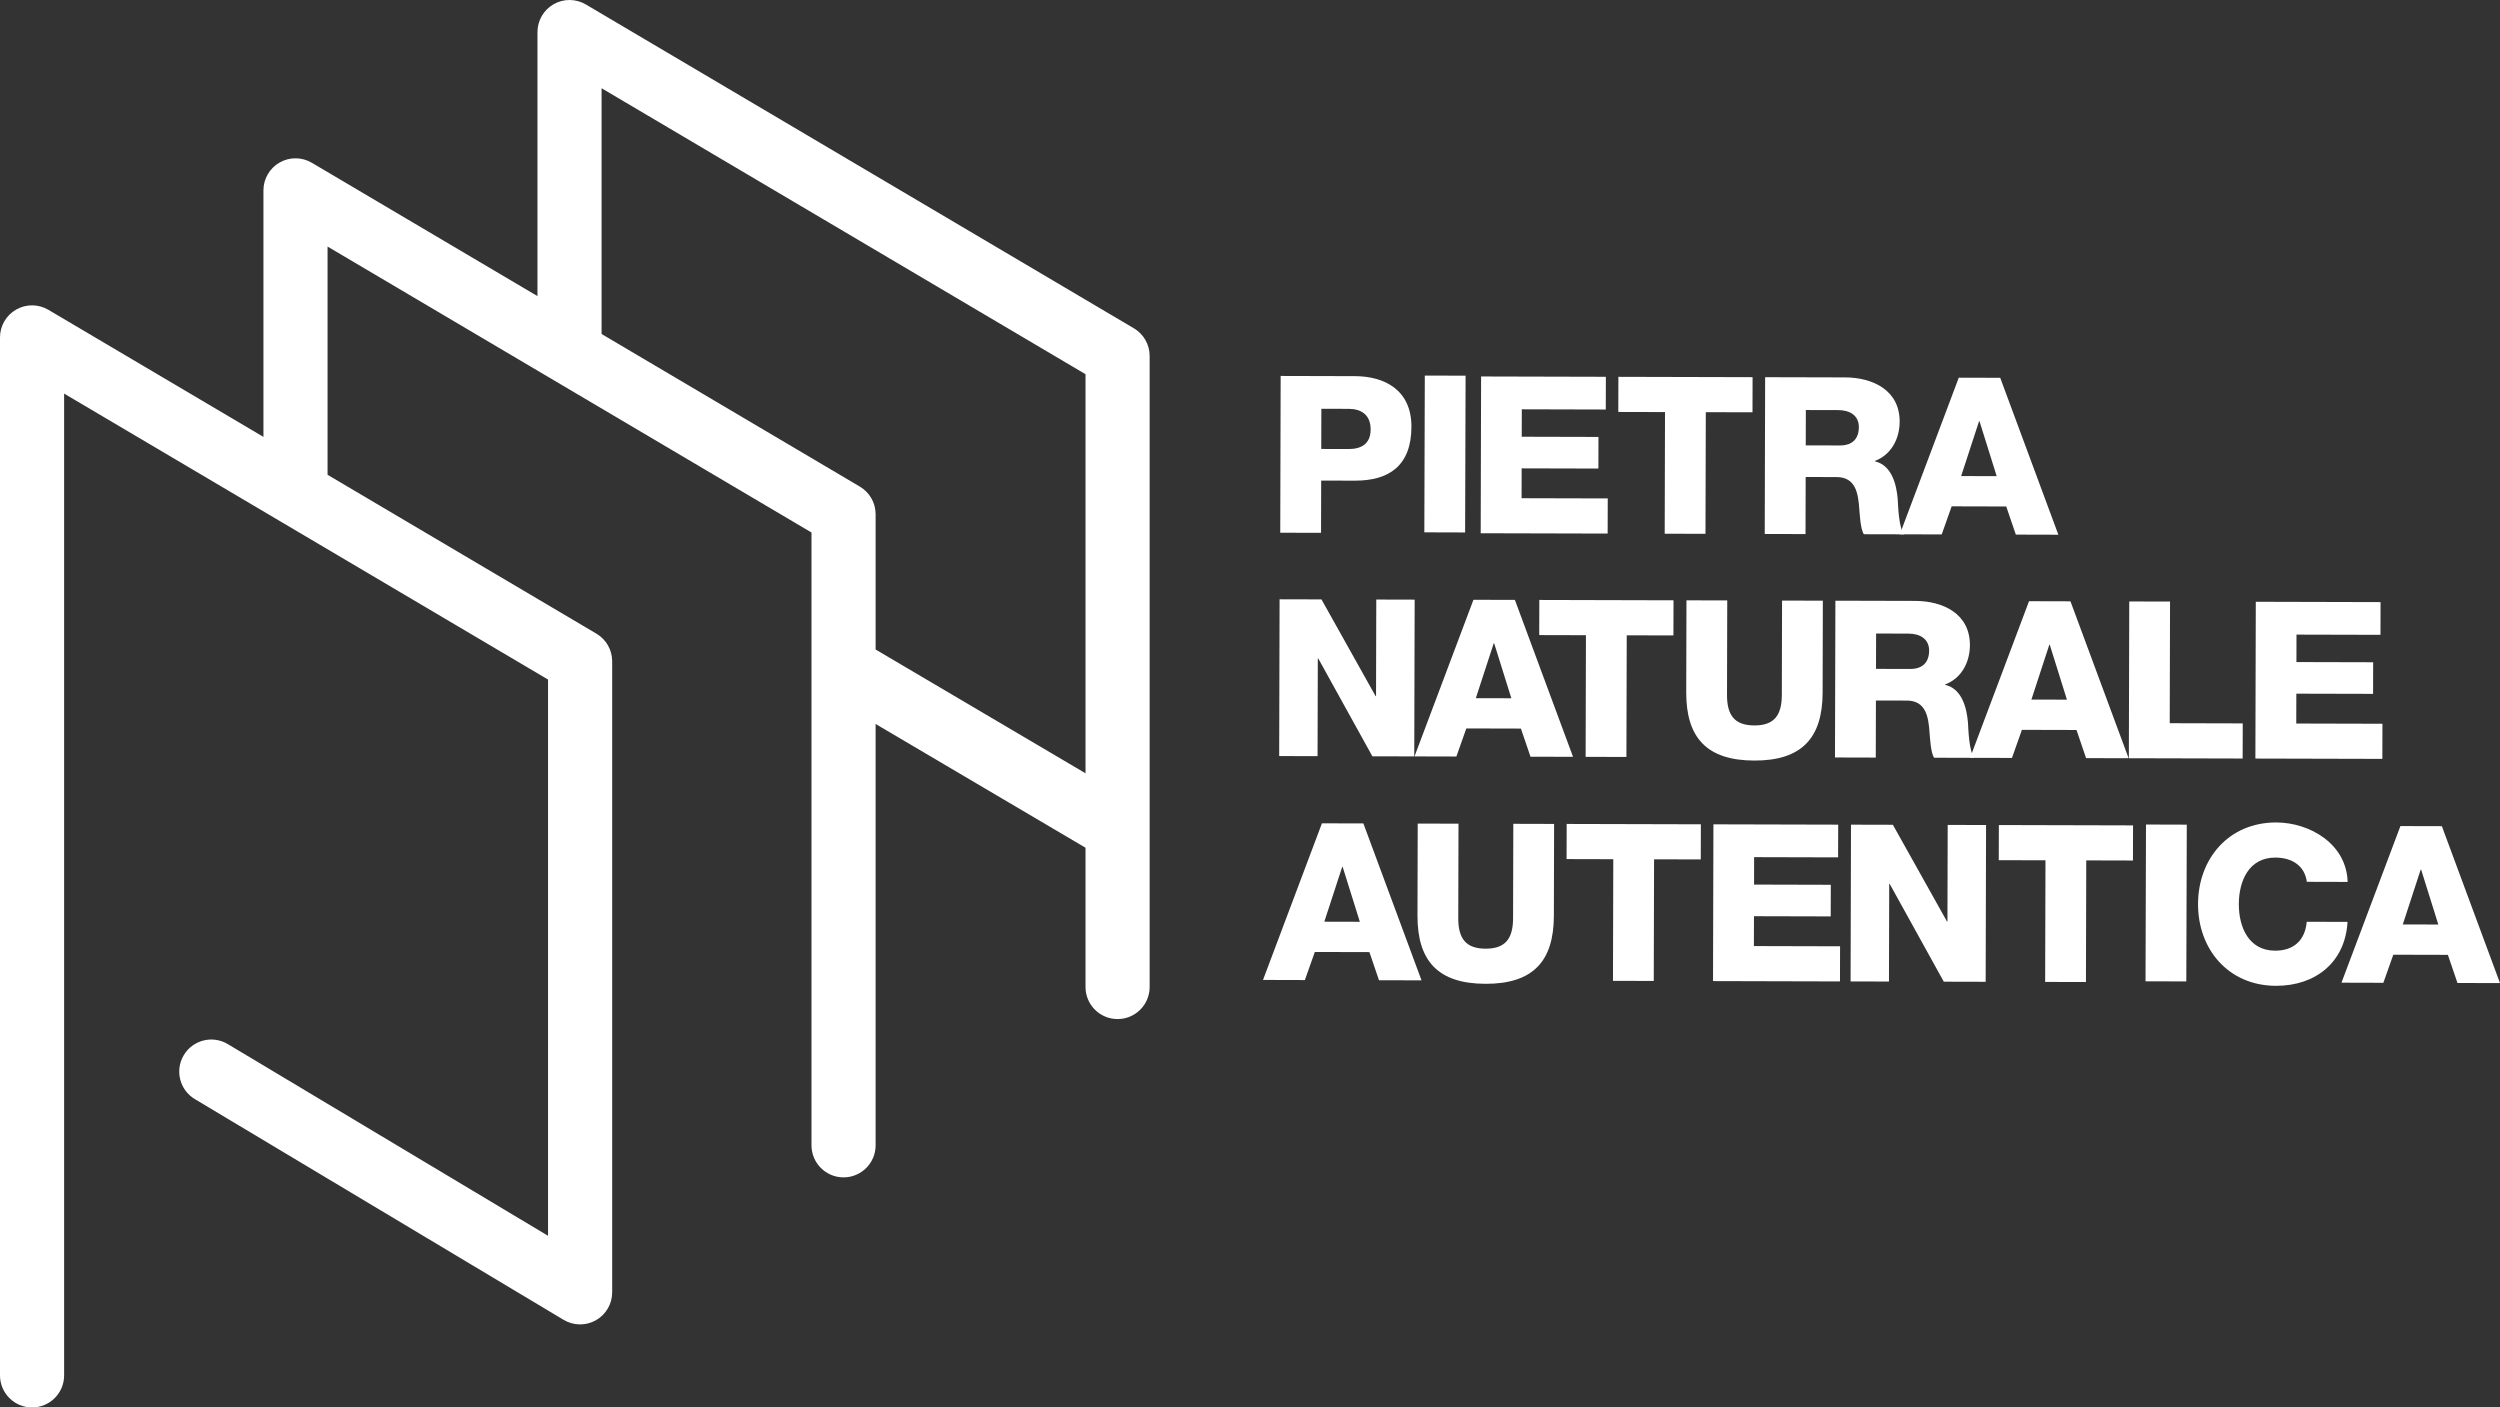
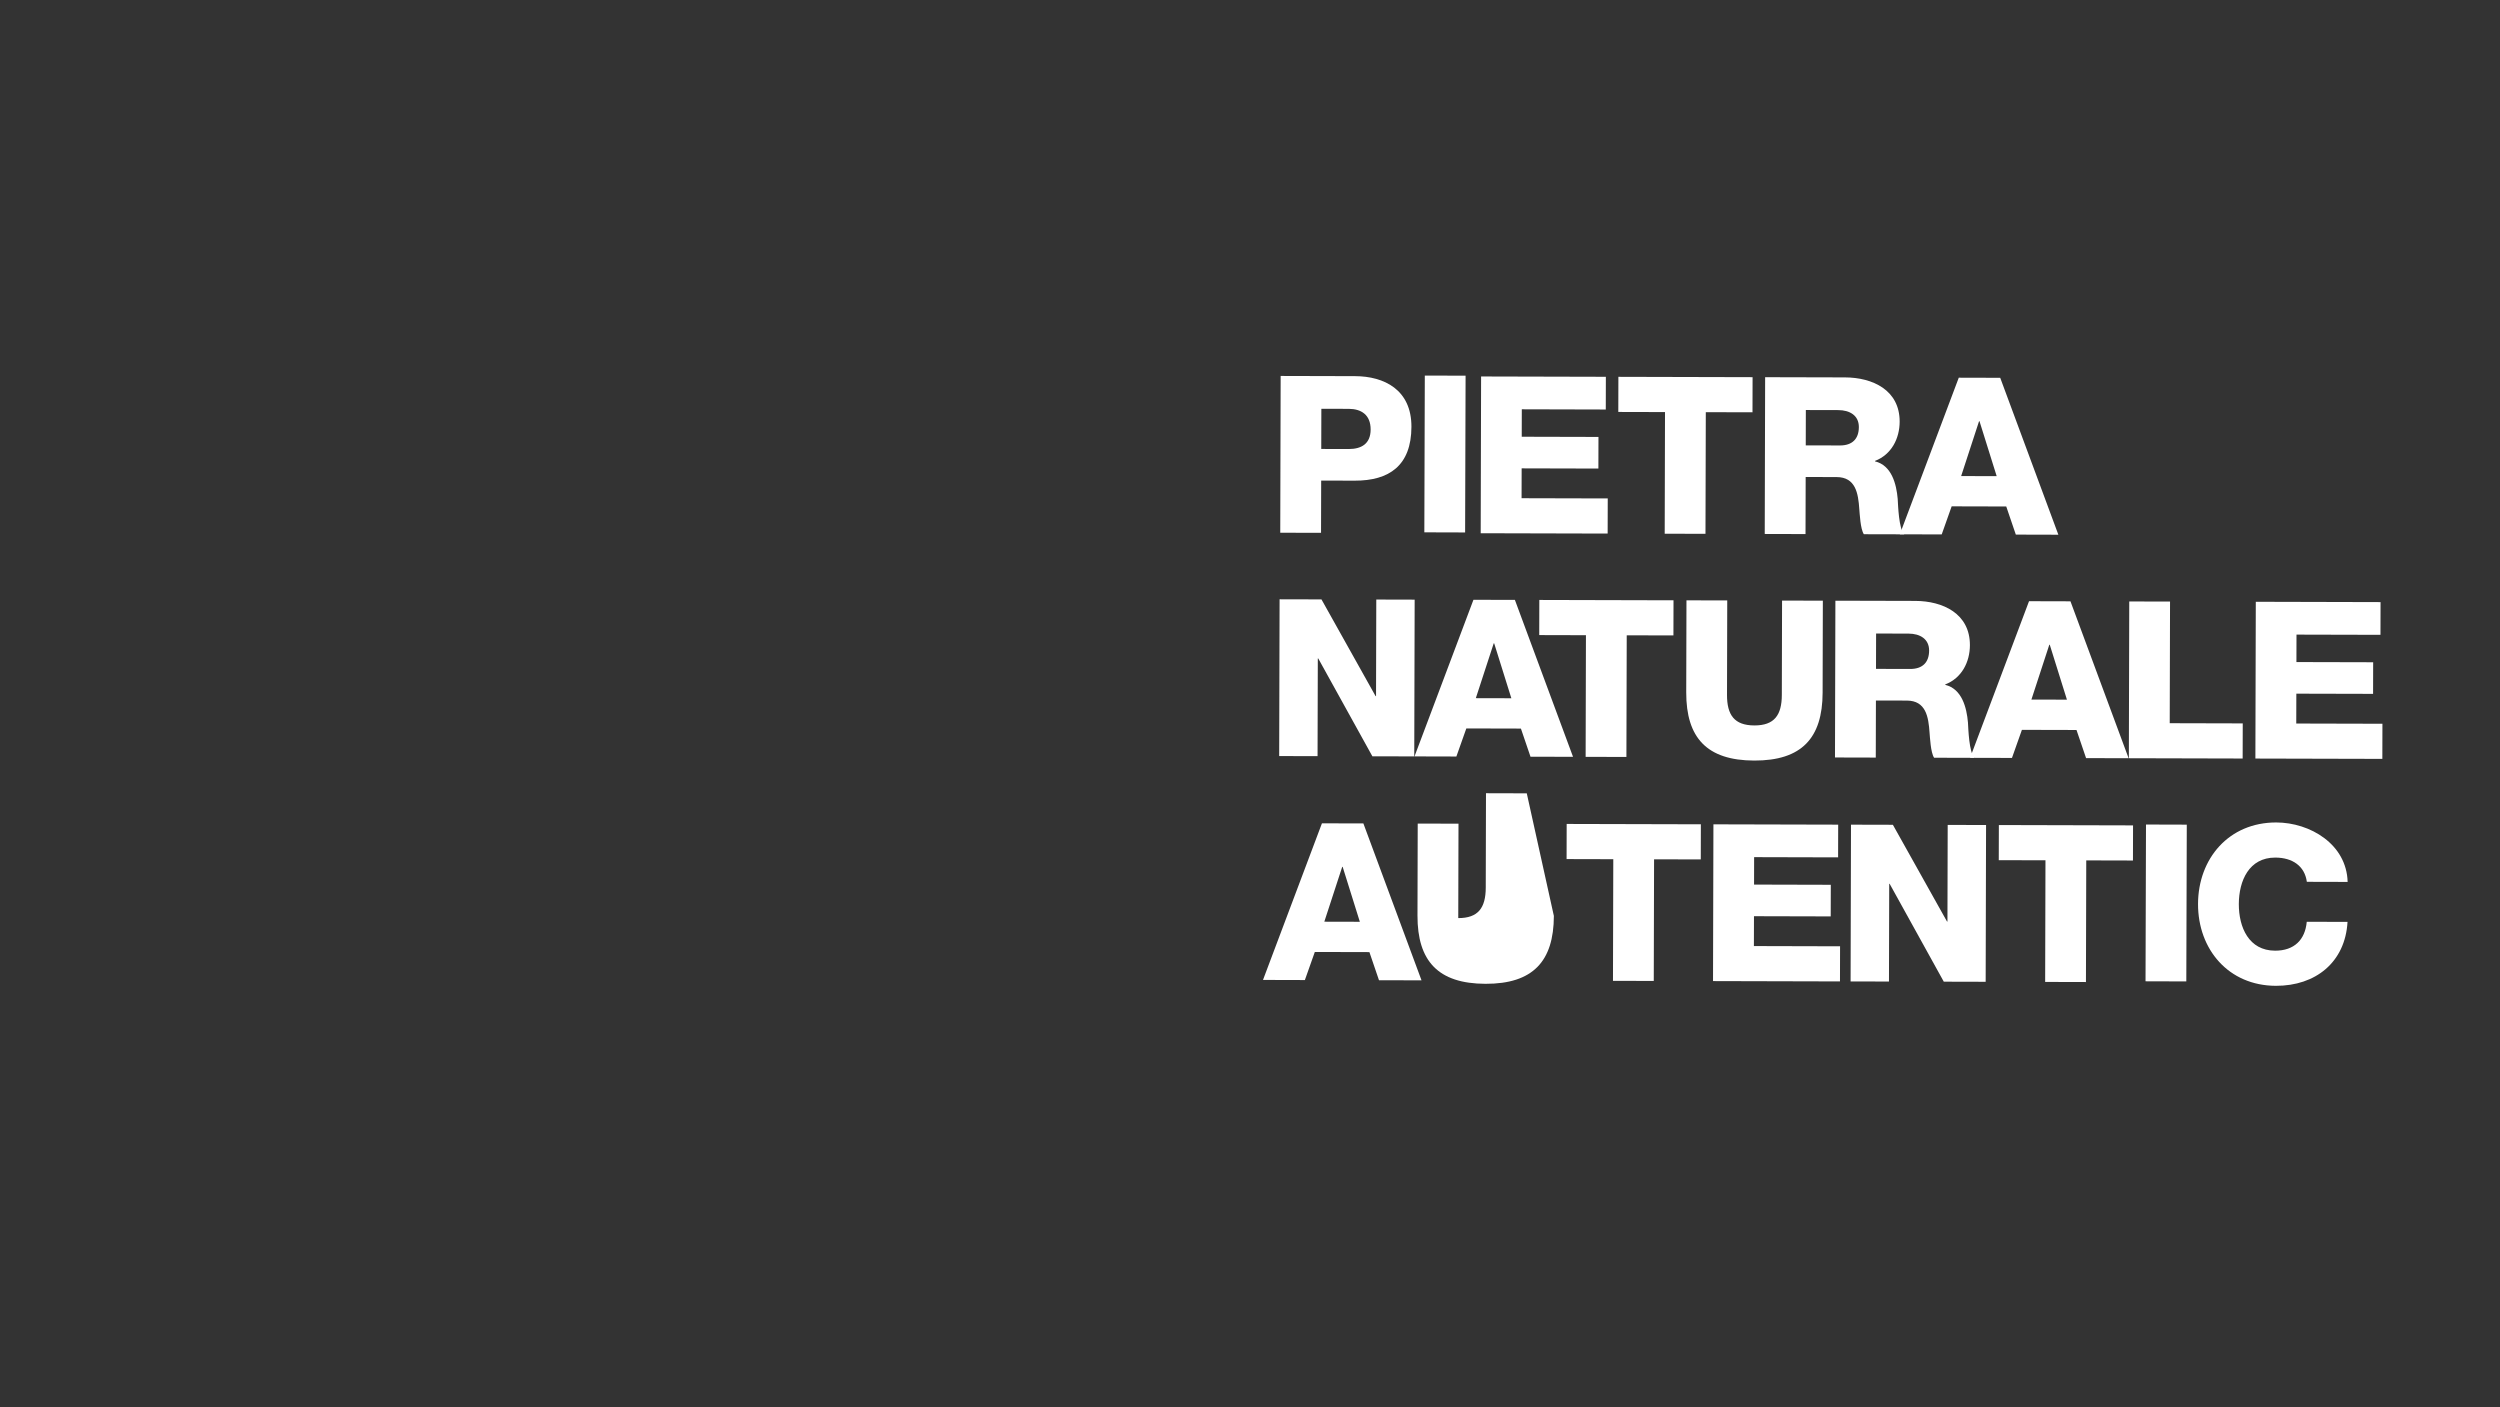
<svg xmlns="http://www.w3.org/2000/svg" version="1.1" id="Livello_1" x="0px" y="0px" width="1061.741px" height="597.741px" viewBox="0 0 1061.741 597.741" enable-background="new 0 0 1061.741 597.741" xml:space="preserve">
  <rect x="0" y="0" width="1061.741" height="597.741" fill="#333333" stroke="none" />
-   <path fill="#FFFFFF" d="M13.616,597.741C6.097,597.741,0,591.646,0,584.125V143.297c0-4.888,2.621-9.403,6.868-11.826  c4.246-2.423,9.466-2.38,13.675,0.104l91.339,53.973V80.849c0-4.888,2.621-9.404,6.868-11.826c4.246-2.423,9.466-2.381,13.675,0.104  l95.834,56.63V13.615c0-4.888,2.621-9.403,6.868-11.826c4.245-2.423,9.467-2.38,13.675,0.104l232.757,137.538  c4.145,2.449,6.689,6.906,6.689,11.723v200.868c0.003,0.16,0.003,0.322,0,0.484v66.669c0,7.521-6.096,13.616-13.616,13.616  s-13.616-6.096-13.616-13.616v-59.146l-89.145-52.563V486.41c0,7.521-6.097,13.616-13.617,13.616  c-7.519,0-13.616-6.096-13.616-13.616V283.855c-0.002-0.159-0.002-0.318,0-0.477v-57.223L139.114,104.712v96.928l114.185,67.475  c4.146,2.449,6.69,6.906,6.69,11.723v268.021c0,4.904-2.636,9.428-6.901,11.847c-4.265,2.413-9.498,2.353-13.708-0.164  L82.746,466.783c-6.453-3.861-8.552-12.223-4.689-18.677c3.86-6.449,12.224-8.55,18.675-4.688l136.024,81.421V288.607L27.232,167.16  v416.965C27.232,591.646,21.136,597.741,13.616,597.741 M371.871,275.851l89.145,52.563v-169.49L255.492,37.476v104.372  l109.689,64.814c4.146,2.45,6.69,6.907,6.69,11.724V275.851z" />
  <path fill="#FFFFFF" d="M543.888,159.667l31.567,0.083c12.385,0.031,24.013,5.749,23.973,21.509  c-0.043,16.505-9.463,22.914-24.084,22.877l-14.246-0.037l-0.059,22.192l-17.321-0.045L543.888,159.667z M561.132,190.671  l11.641,0.029c5.4,0.013,9.315-2.213,9.331-8.273c0.017-6.25-3.98-8.776-9.289-8.789l-11.641-0.028L561.132,190.671z" />
  <rect x="604.911" y="159.846" transform="matrix(-1 -0.003 0.003 -1 1226.662 387.791)" fill="#FFFFFF" width="17.32" height="66.578" />
  <polygon fill="#FFFFFF" points="629.017,159.886 682.002,160.023 681.968,173.919 646.303,173.826 646.274,185.479 678.865,185.564   678.83,198.995 646.239,198.91 646.207,211.59 682.803,211.683 682.763,226.603 628.846,226.464 " />
  <polygon fill="#FFFFFF" points="744.279,175.103 724.445,175.052 724.312,226.711 706.991,226.666 707.124,175.007 687.288,174.956   687.325,160.037 744.316,160.184 " />
  <path fill="#FFFFFF" d="M749.647,160.194l33.897,0.087c11.733,0.029,23.268,5.375,23.232,18.803  c-0.019,7.18-3.482,13.978-10.473,16.664v0.186c7.07,1.697,9.101,9.63,9.643,15.973c0.178,2.798,0.434,12.587,2.756,15.018  l-17.135-0.042c-1.485-2.245-1.745-8.771-1.928-10.636c-0.447-6.715-1.548-13.618-9.648-13.637l-13.13-0.035l-0.063,24.243  l-17.321-0.045L749.647,160.194z M766.896,189.146l14.525,0.038c5.216,0.013,8.017-2.776,8.029-7.812  c0.014-4.943-3.894-7.19-8.736-7.204l-13.781-0.034L766.896,189.146z" />
  <path fill="#FFFFFF" d="M831.884,160.406l17.601,0.047l24.692,66.641l-18.065-0.048l-4.067-11.945l-23.184-0.059l-4.224,11.925  l-17.786-0.046L831.884,160.406z M832.895,202.184l15.087,0.037l-7.295-23.328h-0.188L832.895,202.184z" />
  <polygon fill="#FFFFFF" points="543.436,254.519 561.223,254.563 584.213,295.651 584.4,295.654 584.503,254.624 600.8,254.665   600.63,321.243 582.843,321.198 559.856,279.645 559.669,279.645 559.563,321.14 543.266,321.097 " />
  <path fill="#FFFFFF" d="M625.767,254.729l17.6,0.045l24.692,66.643l-18.065-0.045l-4.066-11.946l-23.185-0.059l-4.223,11.925  l-17.786-0.048L625.767,254.729z M626.778,296.508l15.087,0.037l-7.295-23.328h-0.189L626.778,296.508z" />
  <polygon fill="#FFFFFF" points="710.699,269.865 690.865,269.815 690.732,321.475 673.412,321.428 673.544,269.77 653.708,269.719   653.745,254.8 710.736,254.946 " />
  <path fill="#FFFFFF" d="M774.059,294.178c-0.05,19.303-8.922,28.882-29.035,28.831c-20.116-0.053-28.938-9.678-28.887-28.979  l0.099-39.072l17.32,0.042l-0.102,40.097c-0.023,8.579,3.131,12.97,11.606,12.994c8.473,0.021,11.651-4.354,11.675-12.934  l0.102-40.096l17.32,0.045L774.059,294.178z" />
  <path fill="#FFFFFF" d="M779.486,255.116l33.896,0.088c11.733,0.029,23.268,5.375,23.233,18.802  c-0.02,7.181-3.481,13.979-10.474,16.664v0.187c7.072,1.696,9.101,9.63,9.644,15.973c0.177,2.798,0.434,12.587,2.755,15.018  l-17.135-0.043c-1.484-2.241-1.744-8.771-1.928-10.635c-0.447-6.715-1.551-13.62-9.651-13.638l-13.129-0.034l-0.062,24.243  l-17.321-0.045L779.486,255.116z M796.732,284.069l14.525,0.037c5.216,0.014,8.019-2.776,8.032-7.813  c0.013-4.94-3.894-7.188-8.736-7.201l-13.781-0.034L796.732,284.069z" />
  <path fill="#FFFFFF" d="M861.72,255.329l17.6,0.046l24.693,66.642l-18.065-0.048l-4.067-11.946l-23.184-0.058l-4.224,11.925  l-17.786-0.046L861.72,255.329z M862.731,297.106l15.087,0.037l-7.295-23.329h-0.188L862.731,297.106z" />
  <polygon fill="#FFFFFF" points="904.287,255.438 921.608,255.483 921.474,307.143 952.484,307.223 952.447,322.142 904.117,322.017   " />
  <polygon fill="#FFFFFF" points="958.027,255.576 1011.013,255.712 1010.978,269.607 975.313,269.518 975.284,281.174   1007.875,281.256 1007.839,294.68 975.249,294.599 975.213,307.281 1011.811,307.374 1011.774,322.293 957.856,322.155 " />
  <path fill="#FFFFFF" d="M561.422,349.663l17.6,0.045l24.693,66.643l-18.065-0.048l-4.07-11.946l-23.184-0.058l-4.221,11.925  l-17.786-0.048L561.422,349.663z M562.433,391.44l15.087,0.037l-7.298-23.329h-0.188L562.433,391.44z" />
-   <path fill="#FFFFFF" d="M659.922,388.991c-0.051,19.299-8.923,28.884-29.036,28.83c-20.115-0.05-28.937-9.68-28.886-28.979  l0.098-39.072l17.321,0.045l-0.102,40.097c-0.023,8.579,3.131,12.97,11.606,12.991c8.473,0.021,11.65-4.354,11.675-12.933  l0.101-40.097l17.321,0.046L659.922,388.991z" />
+   <path fill="#FFFFFF" d="M659.922,388.991c-0.051,19.299-8.923,28.884-29.036,28.83c-20.115-0.05-28.937-9.68-28.886-28.979  l0.098-39.072l17.321,0.045l-0.102,40.097c8.473,0.021,11.65-4.354,11.675-12.933  l0.101-40.097l17.321,0.046L659.922,388.991z" />
  <polygon fill="#FFFFFF" points="722.314,364.995 702.48,364.944 702.347,416.604 685.026,416.559 685.16,364.899 665.323,364.849   665.36,349.929 722.351,350.075 " />
  <polygon fill="#FFFFFF" points="727.685,350.089 780.671,350.225 780.637,364.12 744.971,364.027 744.942,375.681 777.534,375.766   777.498,389.195 744.908,389.11 744.873,401.791 781.469,401.887 781.432,416.806 727.515,416.667 " />
  <polygon fill="#FFFFFF" points="786.111,350.235 803.897,350.28 826.888,391.368 827.074,391.368 827.177,350.34 843.474,350.382   843.304,416.96 825.518,416.915 802.53,375.361 802.343,375.358 802.238,416.854 785.941,416.813 " />
  <polygon fill="#FFFFFF" points="905.86,365.458 886.026,365.407 885.893,417.066 868.572,417.023 868.705,365.364 848.869,365.313   848.906,350.392 905.897,350.538 " />
  <rect x="911.145" y="350.574" transform="matrix(-1 -0.003 0.003 -1 1838.613 770.112)" fill="#FFFFFF" width="17.321" height="66.579" />
  <path fill="#FFFFFF" d="M979.708,374.505c-0.912-6.715-6.119-10.273-13.382-10.292c-11.175-0.029-15.48,9.846-15.507,19.73  c-0.024,9.882,4.23,19.778,15.405,19.808c8.104,0.021,12.771-4.631,13.441-12.273l17.32,0.045  c-0.976,17.153-13.571,27.192-30.427,27.15c-20.113-0.054-33.112-15.473-33.062-34.774c0.051-19.303,13.127-34.655,33.24-34.603  c14.342,0.035,29.868,9.215,30.291,25.254L979.708,374.505z" />
-   <path fill="#FFFFFF" d="M1019.449,350.828l17.6,0.045l24.692,66.646l-18.065-0.048l-4.068-11.946l-23.185-0.059l-4.221,11.925  l-17.786-0.048L1019.449,350.828z M1020.458,392.607l15.087,0.037l-7.297-23.328h-0.189L1020.458,392.607z" />
</svg>